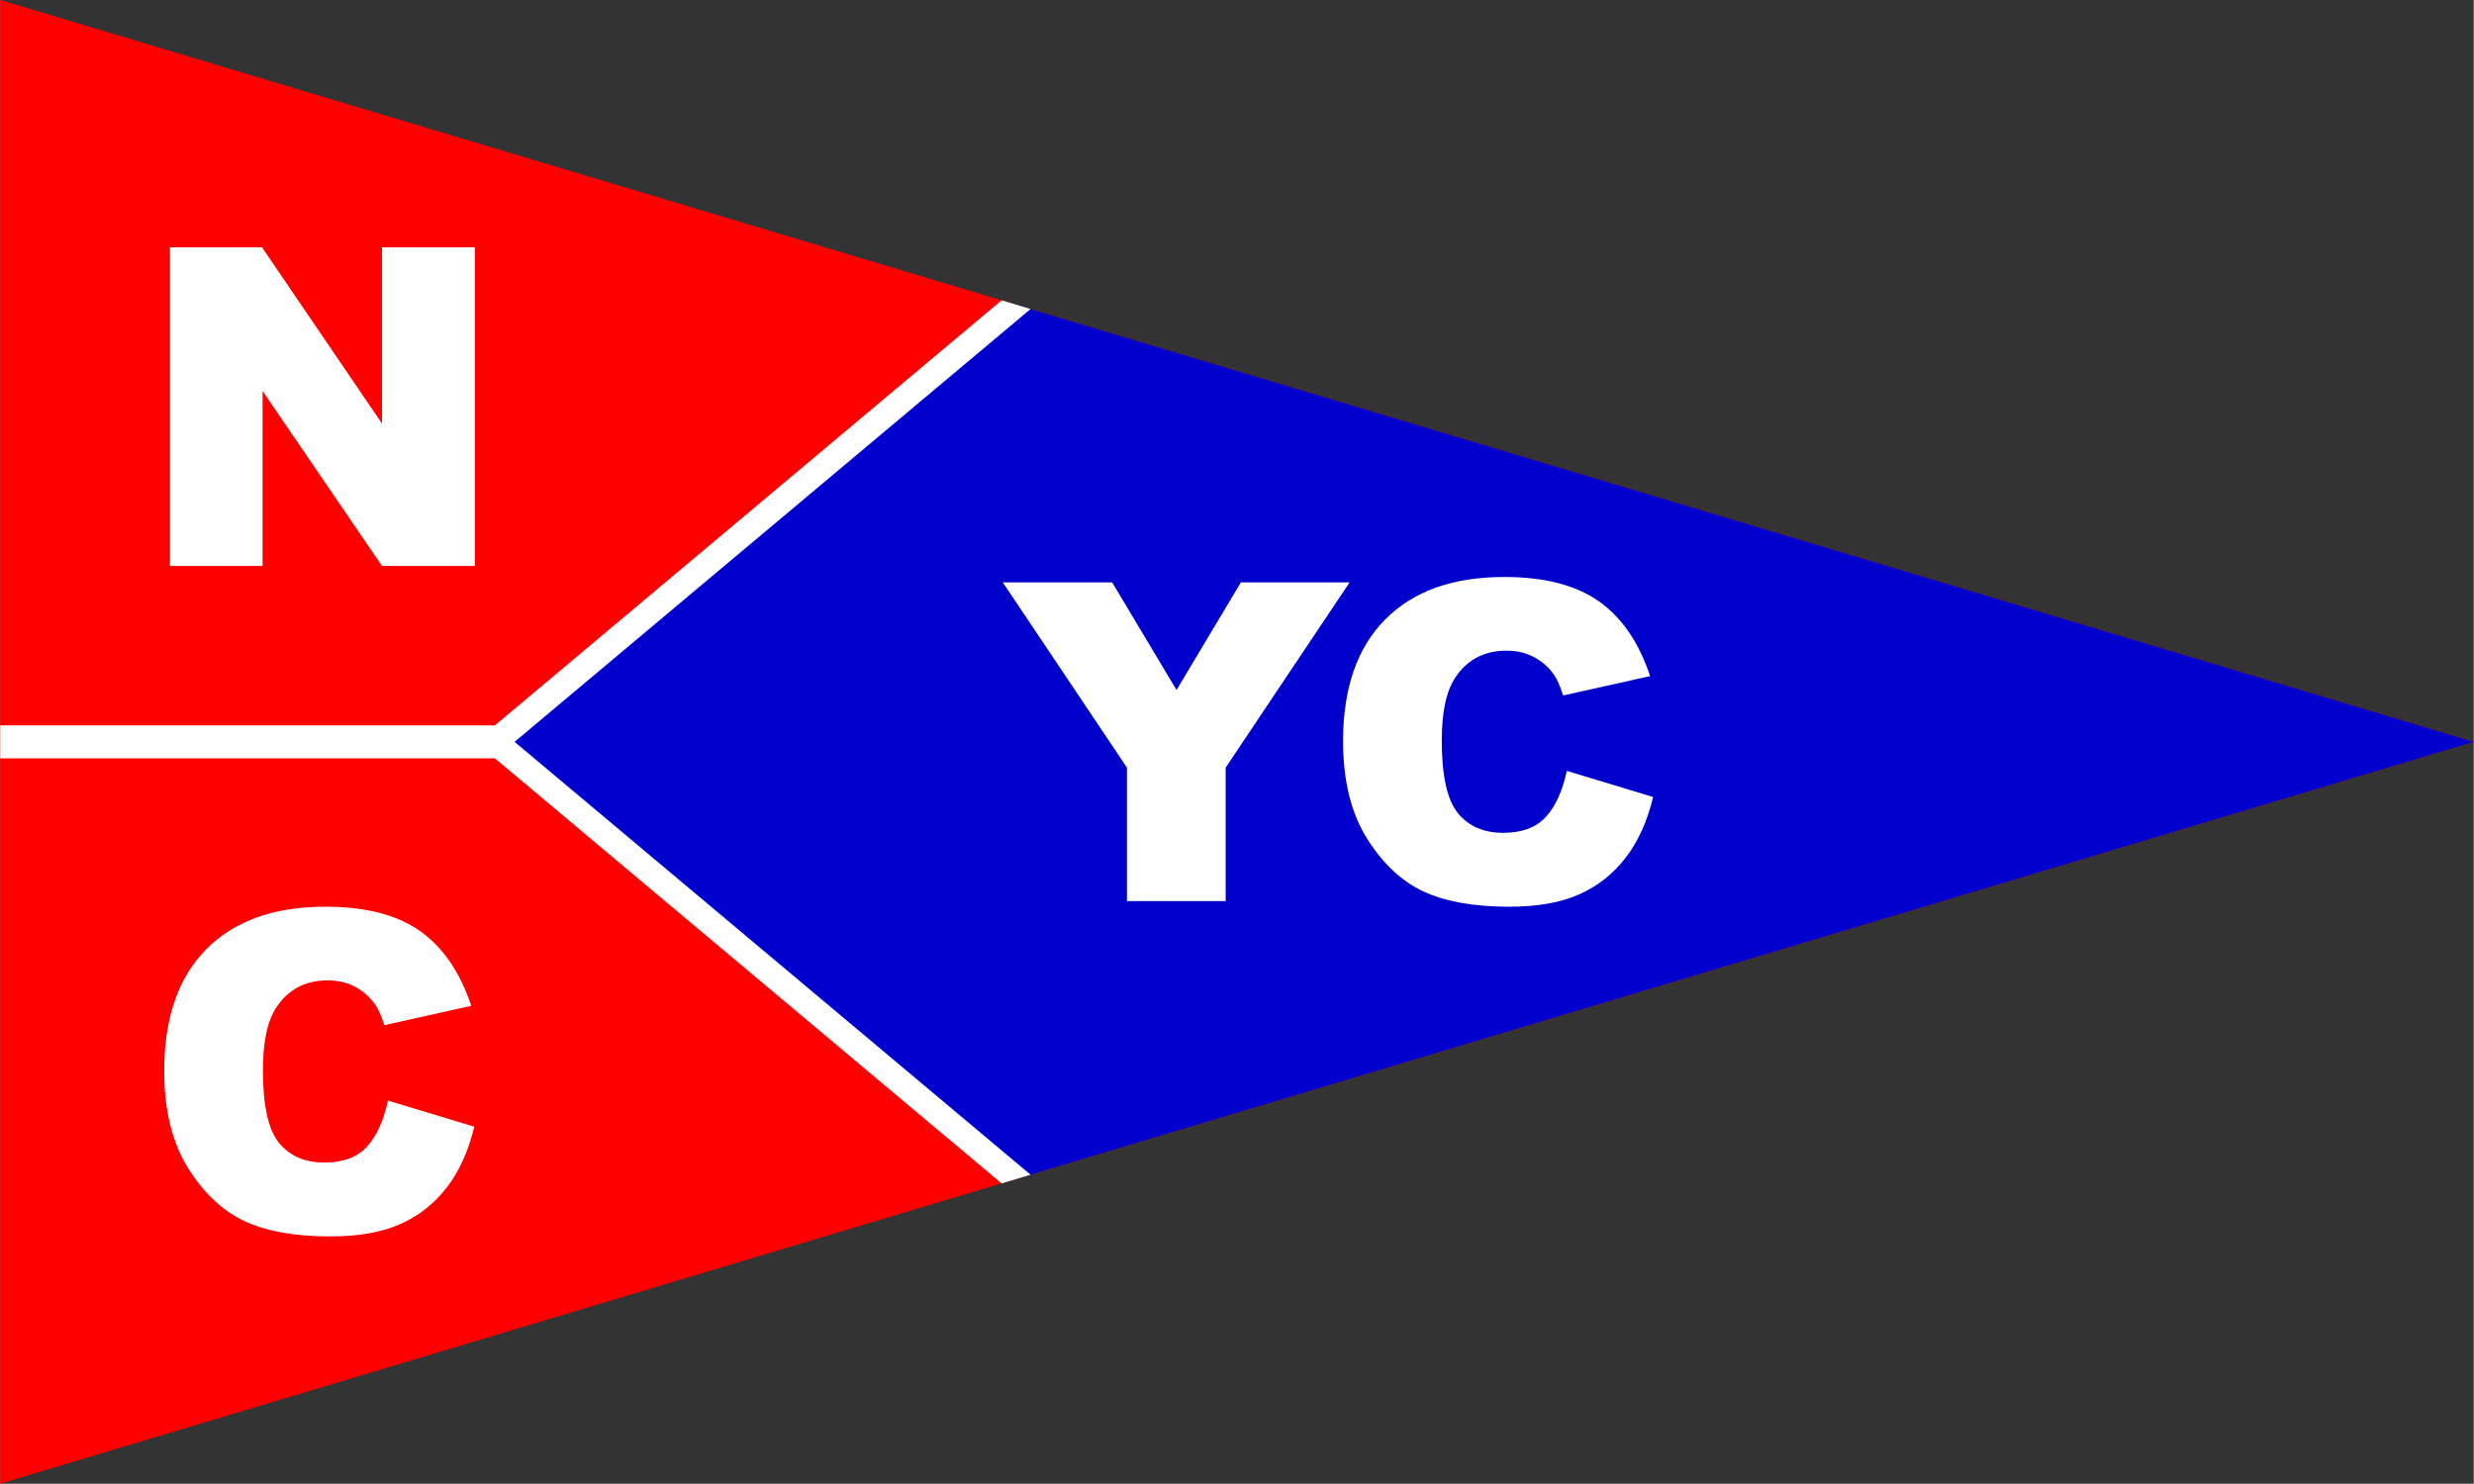
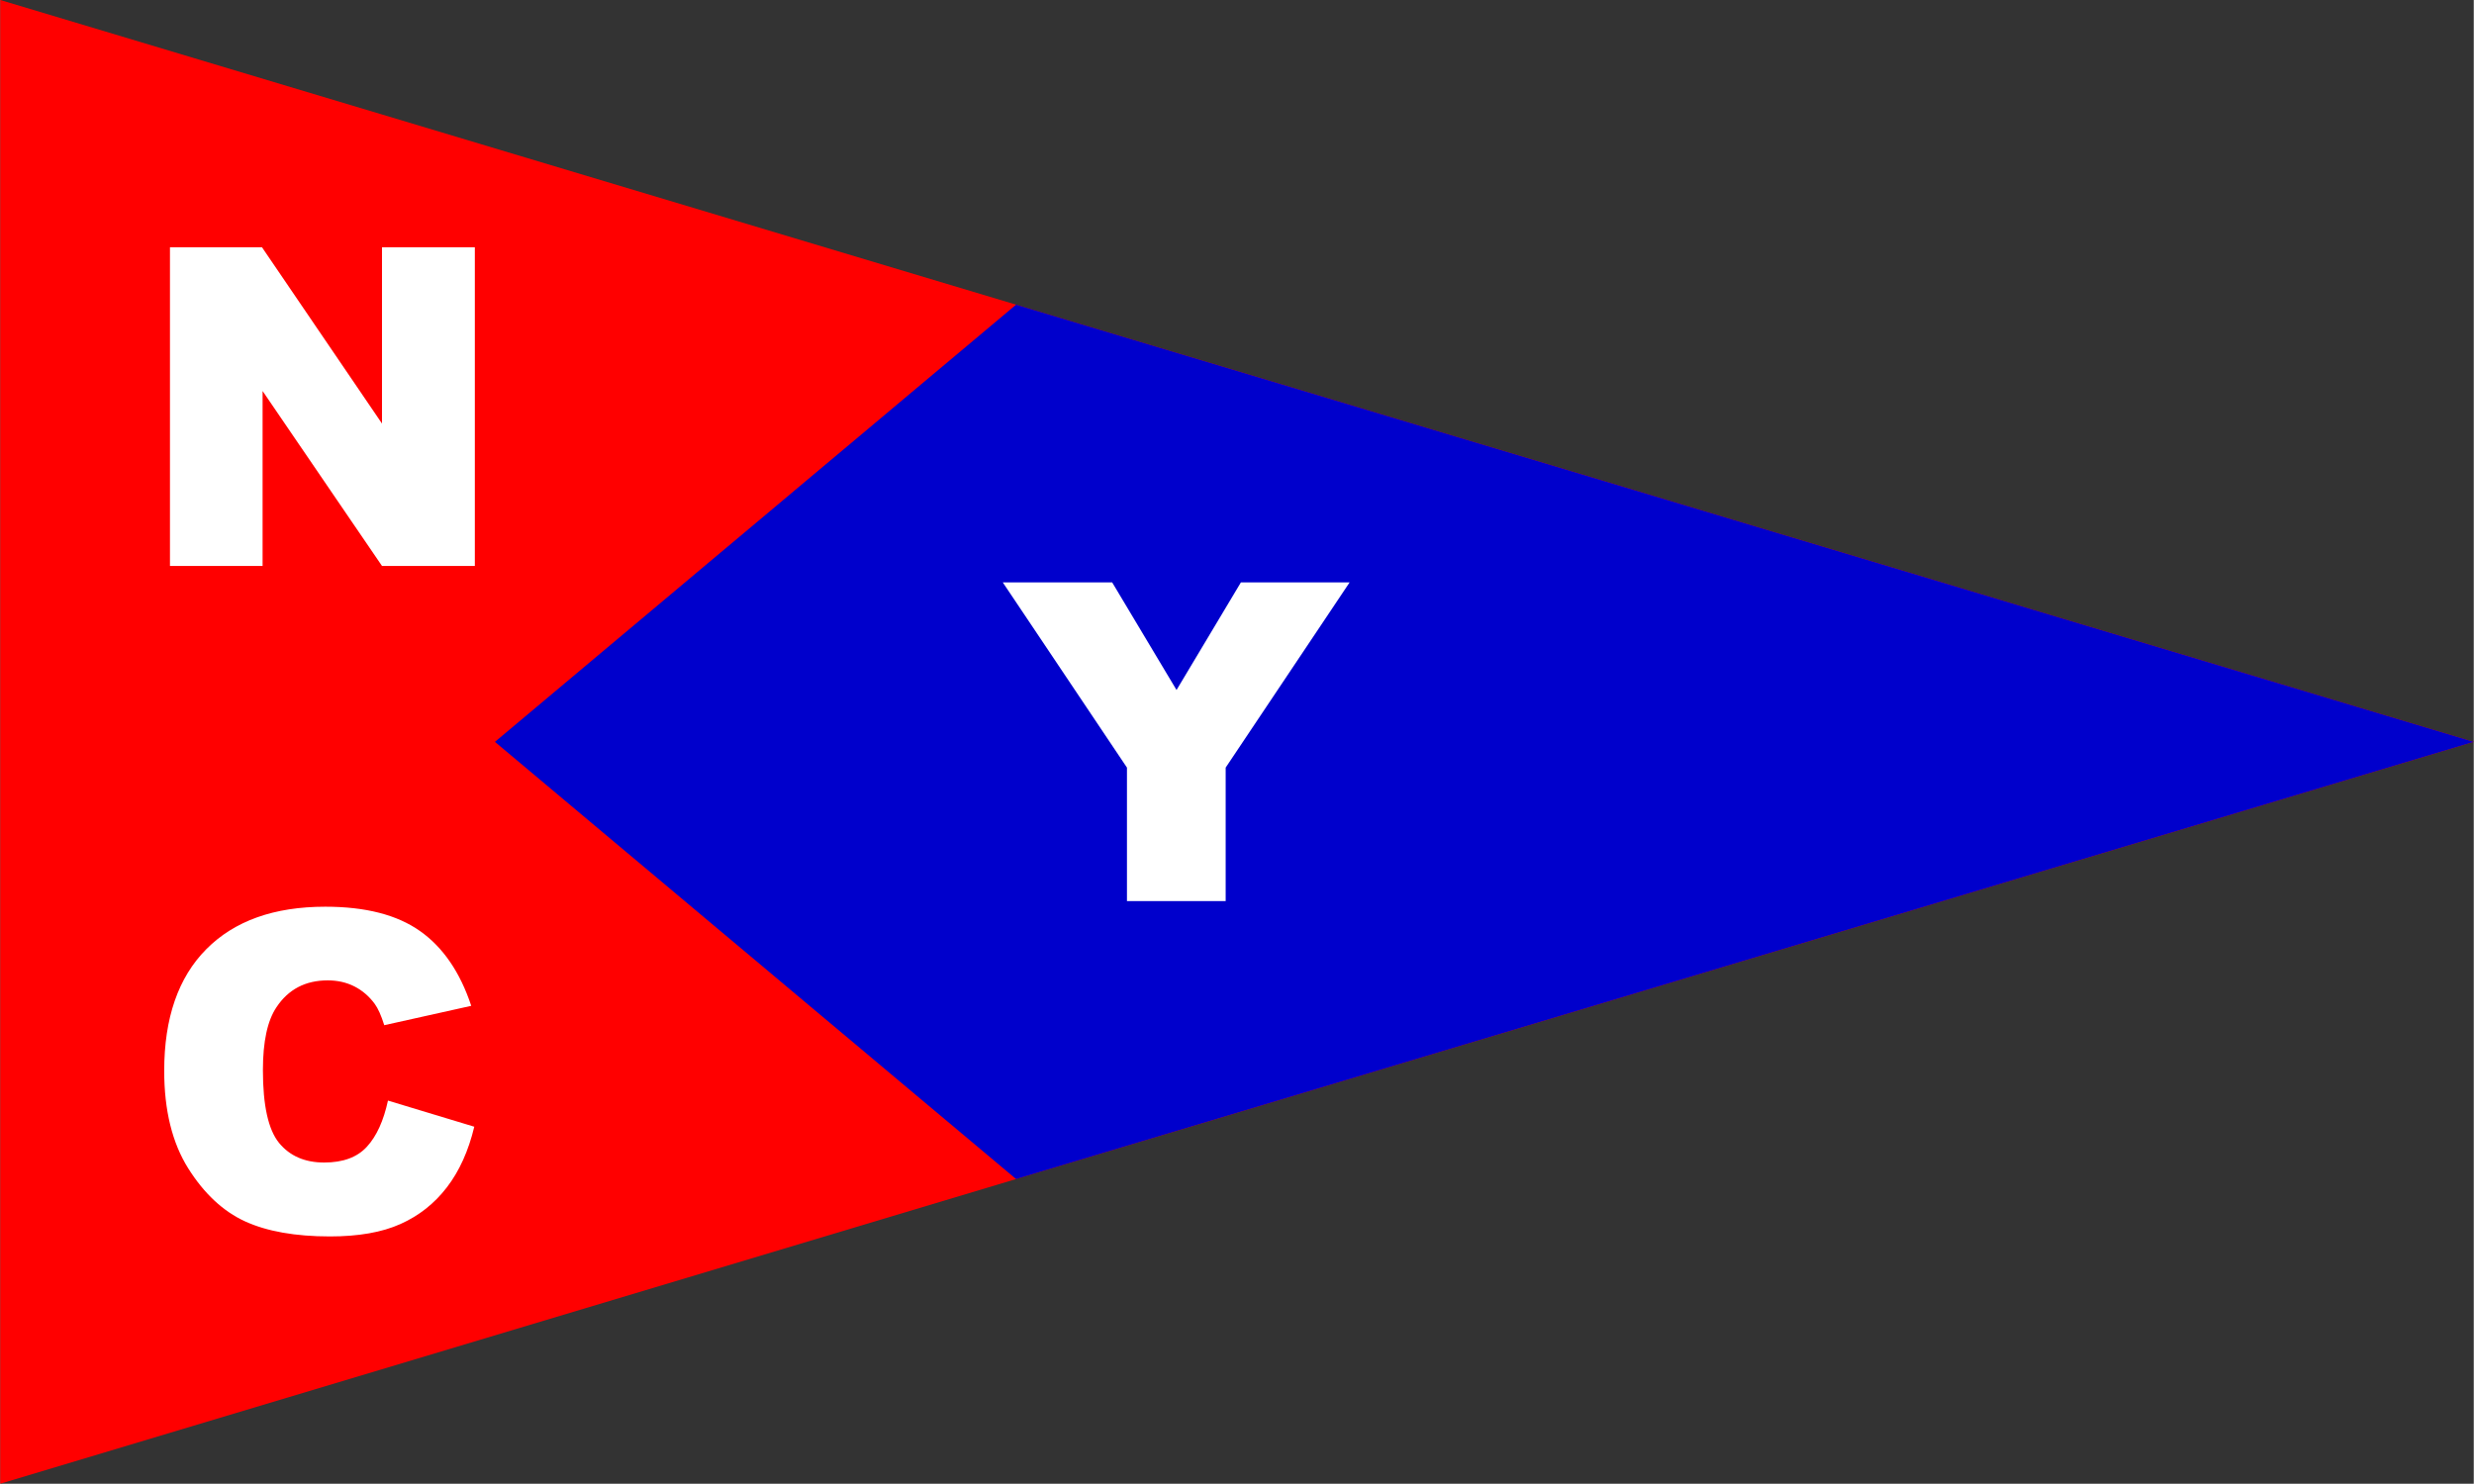
<svg xmlns="http://www.w3.org/2000/svg" xml:space="preserve" width="1772px" height="1063px" style="shape-rendering:geometricPrecision; text-rendering:geometricPrecision; image-rendering:optimizeQuality; fill-rule:evenodd; clip-rule:evenodd" viewBox="0 0 1398.95 839.368">
  <rect x="0" y="0" width="1398.95" height="839.368" fill="#333333" stroke="none" />
  <defs>
    <style type="text/css">
   
    .fil1 {fill:#0000CC}
    .fil0 {fill:red}
    .fil2 {fill:white}
    .fil3 {fill:white;fill-rule:nonzero}
   
  </style>
  </defs>
  <g id="Capa_x0020_1">
    <polygon class="fil0" points="0,0 1166.43,349.929 1398.95,419.684 1165.42,489.741 0,839.368 " />
    <polygon class="fil1" points="574.538,172.362 1166.43,349.929 1398.95,419.684 1165.42,489.741 574.537,667.007 279.789,419.683 " />
-     <polygon class="fil2" points="566.34,169.902 582.721,174.816 290.902,419.681 582.725,664.55 566.354,669.463 279.794,429.011 0,429.011 0,410.358 279.789,410.345 " />
    <polygon class="fil3" points="567.018,329.484 628.886,329.484 665.277,390.345 701.667,329.484 763.157,329.484 693.063,434.248 693.063,509.758 637.238,509.758 637.238,434.248 " />
-     <path id="1" class="fil3" d="M886.012 436.095l48.815 14.775c-3.274,13.684 -8.437,25.1 -15.488,34.292 -7.051,9.192 -15.823,16.118 -26.275,20.777 -10.451,4.7 -23.756,7.009 -39.874,7.009 -19.602,0 -35.636,-2.854 -48.017,-8.521 -12.425,-5.708 -23.169,-15.74 -32.194,-30.094 -8.982,-14.355 -13.516,-32.697 -13.516,-55.069 0,-29.842 7.933,-52.802 23.799,-68.794 15.866,-16.034 38.322,-24.051 67.325,-24.051 22.708,0 40.546,4.575 53.558,13.768 13.011,9.192 22.665,23.295 28.961,42.309l-49.193 10.955c-1.721,-5.499 -3.525,-9.528 -5.414,-12.088 -3.107,-4.24 -6.926,-7.513 -11.417,-9.822 -4.533,-2.309 -9.57,-3.442 -15.152,-3.442 -12.591,0 -22.287,5.079 -29.003,15.236 -5.079,7.555 -7.639,19.391 -7.639,35.551 0,20.022 3.064,33.704 9.108,41.134 6.086,7.429 14.607,11.123 25.562,11.123 10.661,0 18.72,-2.98 24.177,-8.982 5.457,-5.96 9.402,-14.648 11.878,-26.065z" />
    <polygon class="fil3" points="95.996,139.895 148.043,139.895 215.914,239.623 215.914,139.895 268.423,139.895 268.423,320.17 215.914,320.17 148.379,221.197 148.379,320.17 95.996,320.17 " />
    <path class="fil3" d="M219.287 622.621l48.815 14.775c-3.274,13.683 -8.437,25.1 -15.488,34.292 -7.052,9.192 -15.824,16.118 -26.275,20.777 -10.451,4.7 -23.757,7.009 -39.875,7.009 -19.601,0 -35.635,-2.854 -48.017,-8.521 -12.424,-5.708 -23.169,-15.74 -32.194,-30.094 -8.982,-14.355 -13.516,-32.697 -13.516,-55.069 0,-29.843 7.933,-52.803 23.799,-68.795 15.866,-16.034 38.322,-24.051 67.326,-24.051 22.707,0 40.546,4.575 53.557,13.768 13.012,9.192 22.666,23.295 28.962,42.309l-49.193 10.956c-1.721,-5.499 -3.526,-9.528 -5.415,-12.089 -3.106,-4.239 -6.926,-7.513 -11.416,-9.822 -4.534,-2.308 -9.57,-3.441 -15.152,-3.441 -12.592,0 -22.288,5.078 -29.004,15.236 -5.078,7.555 -7.639,19.392 -7.639,35.552 0,20.021 3.065,33.704 9.108,41.134 6.086,7.429 14.607,11.123 25.562,11.123 10.661,0 18.72,-2.98 24.177,-8.982 5.456,-5.96 9.402,-14.649 11.878,-26.065z" />
  </g>
</svg>